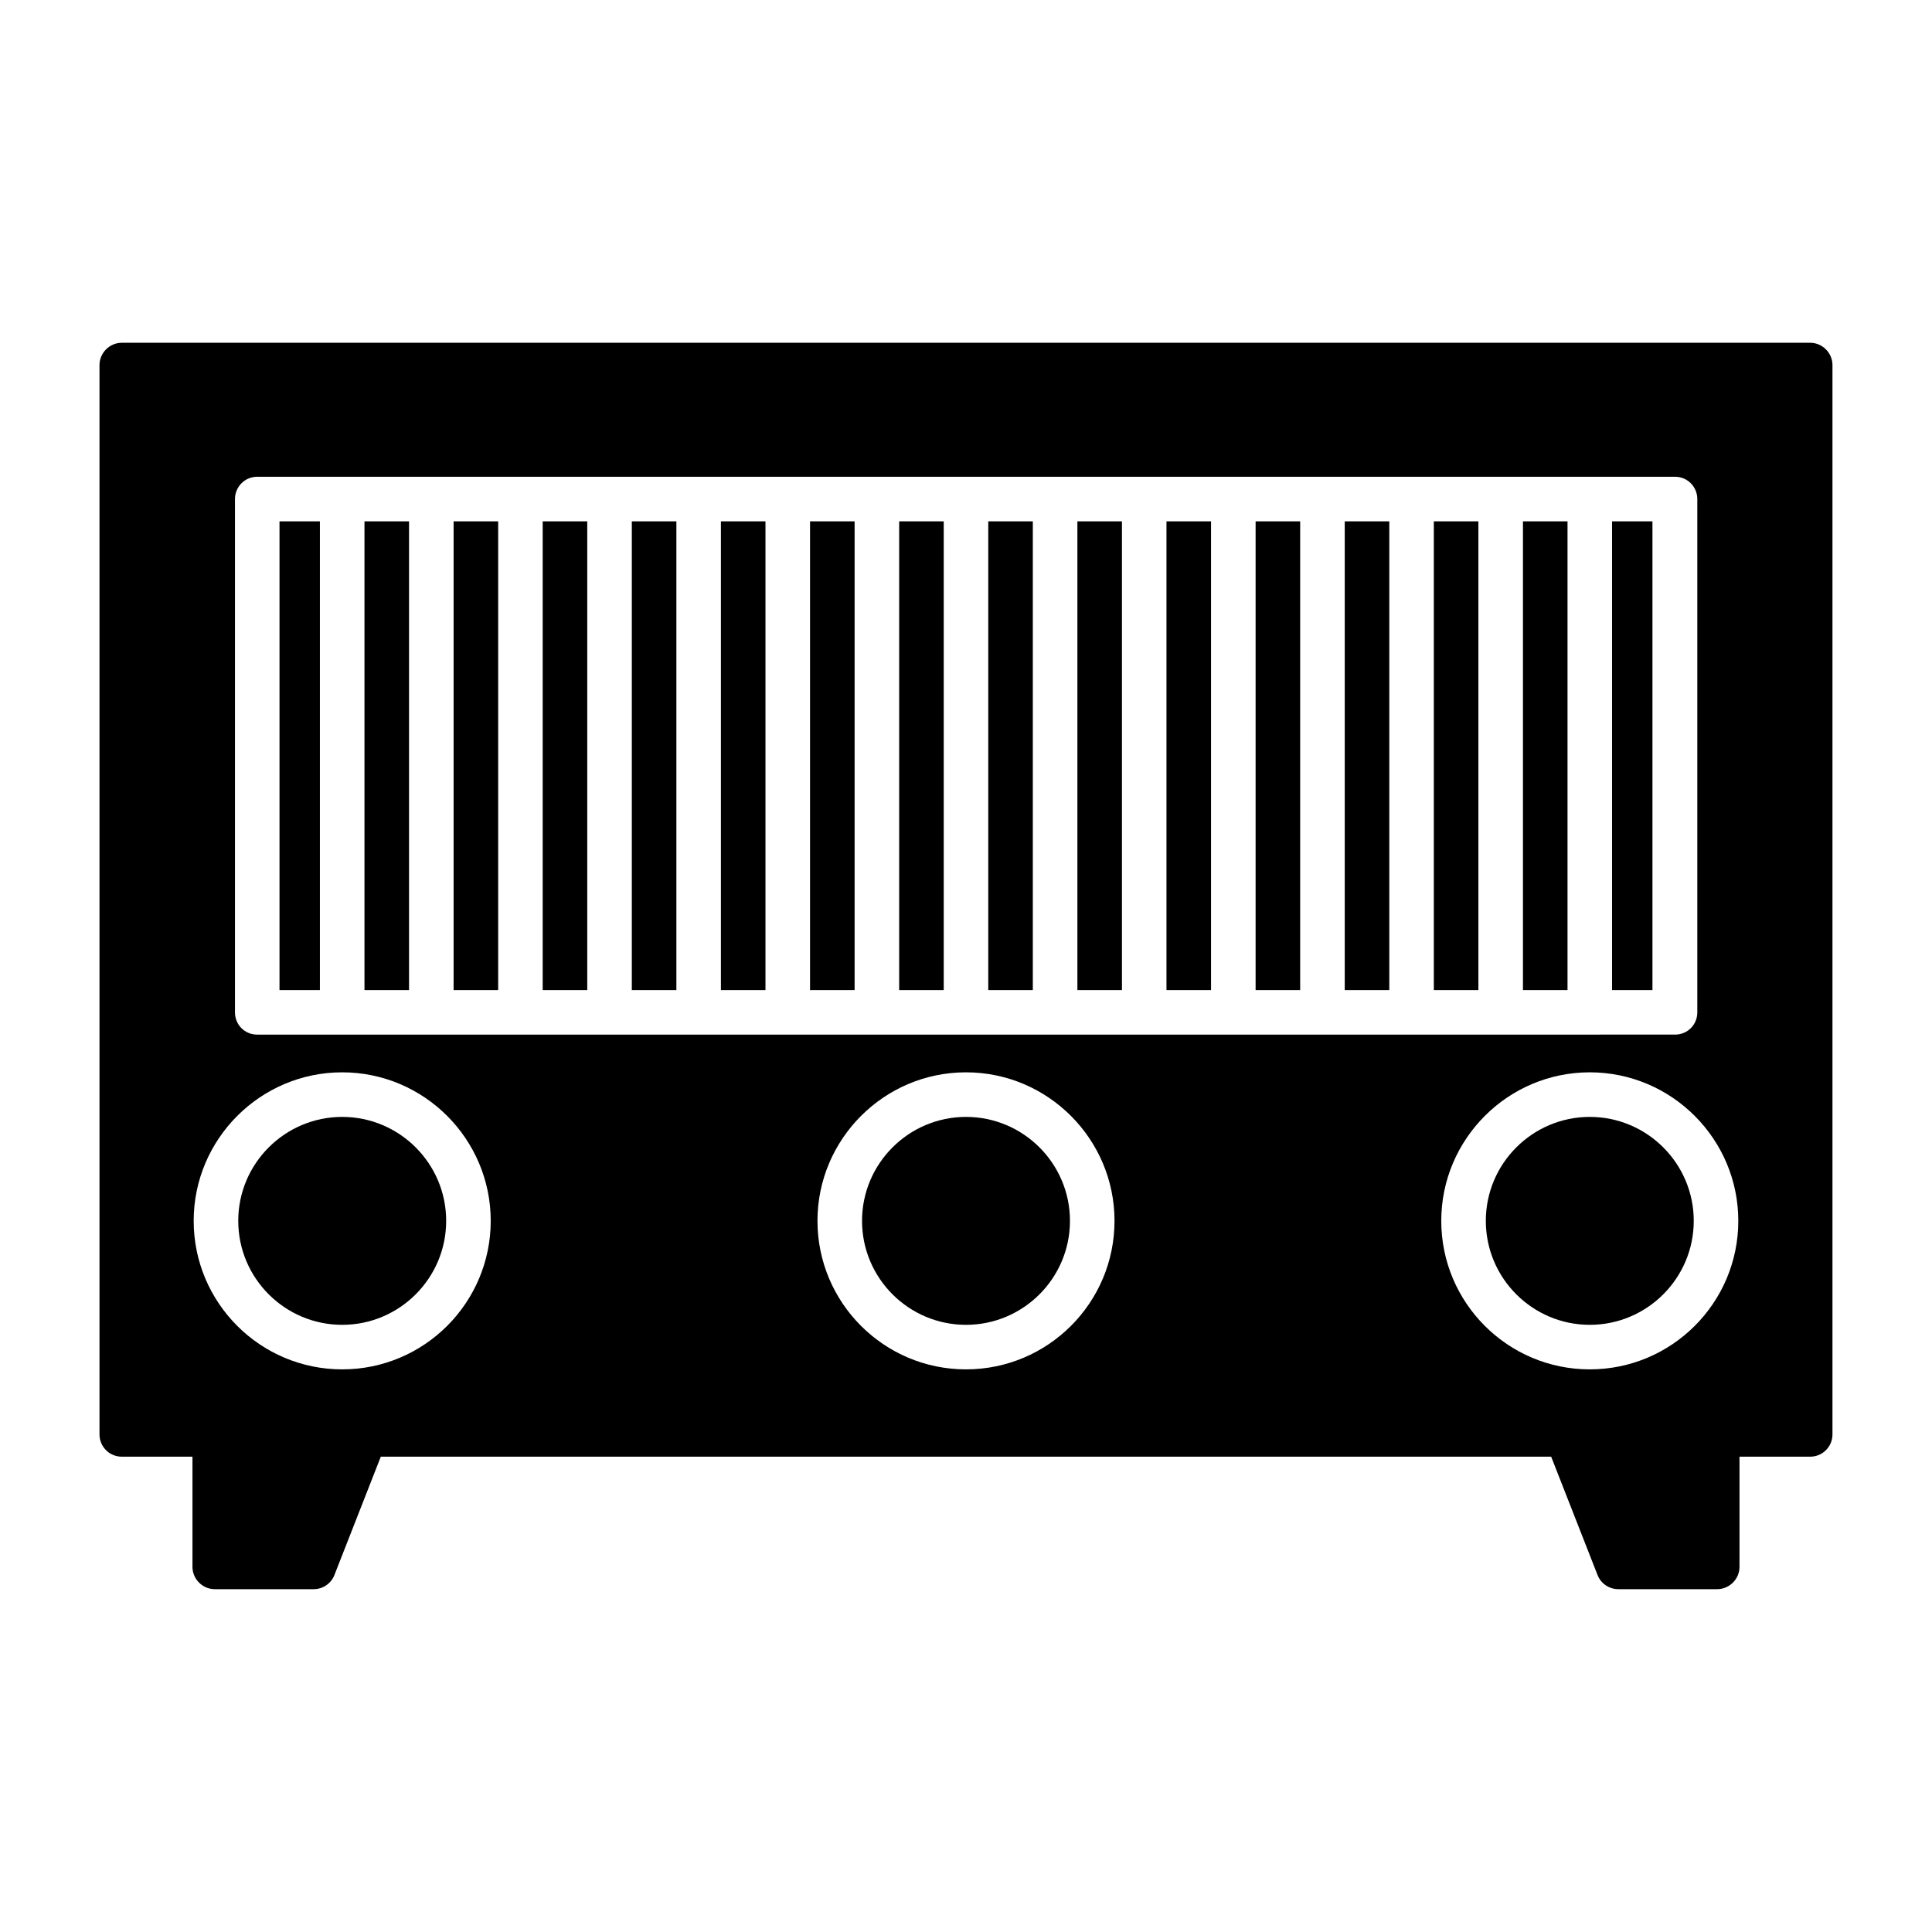
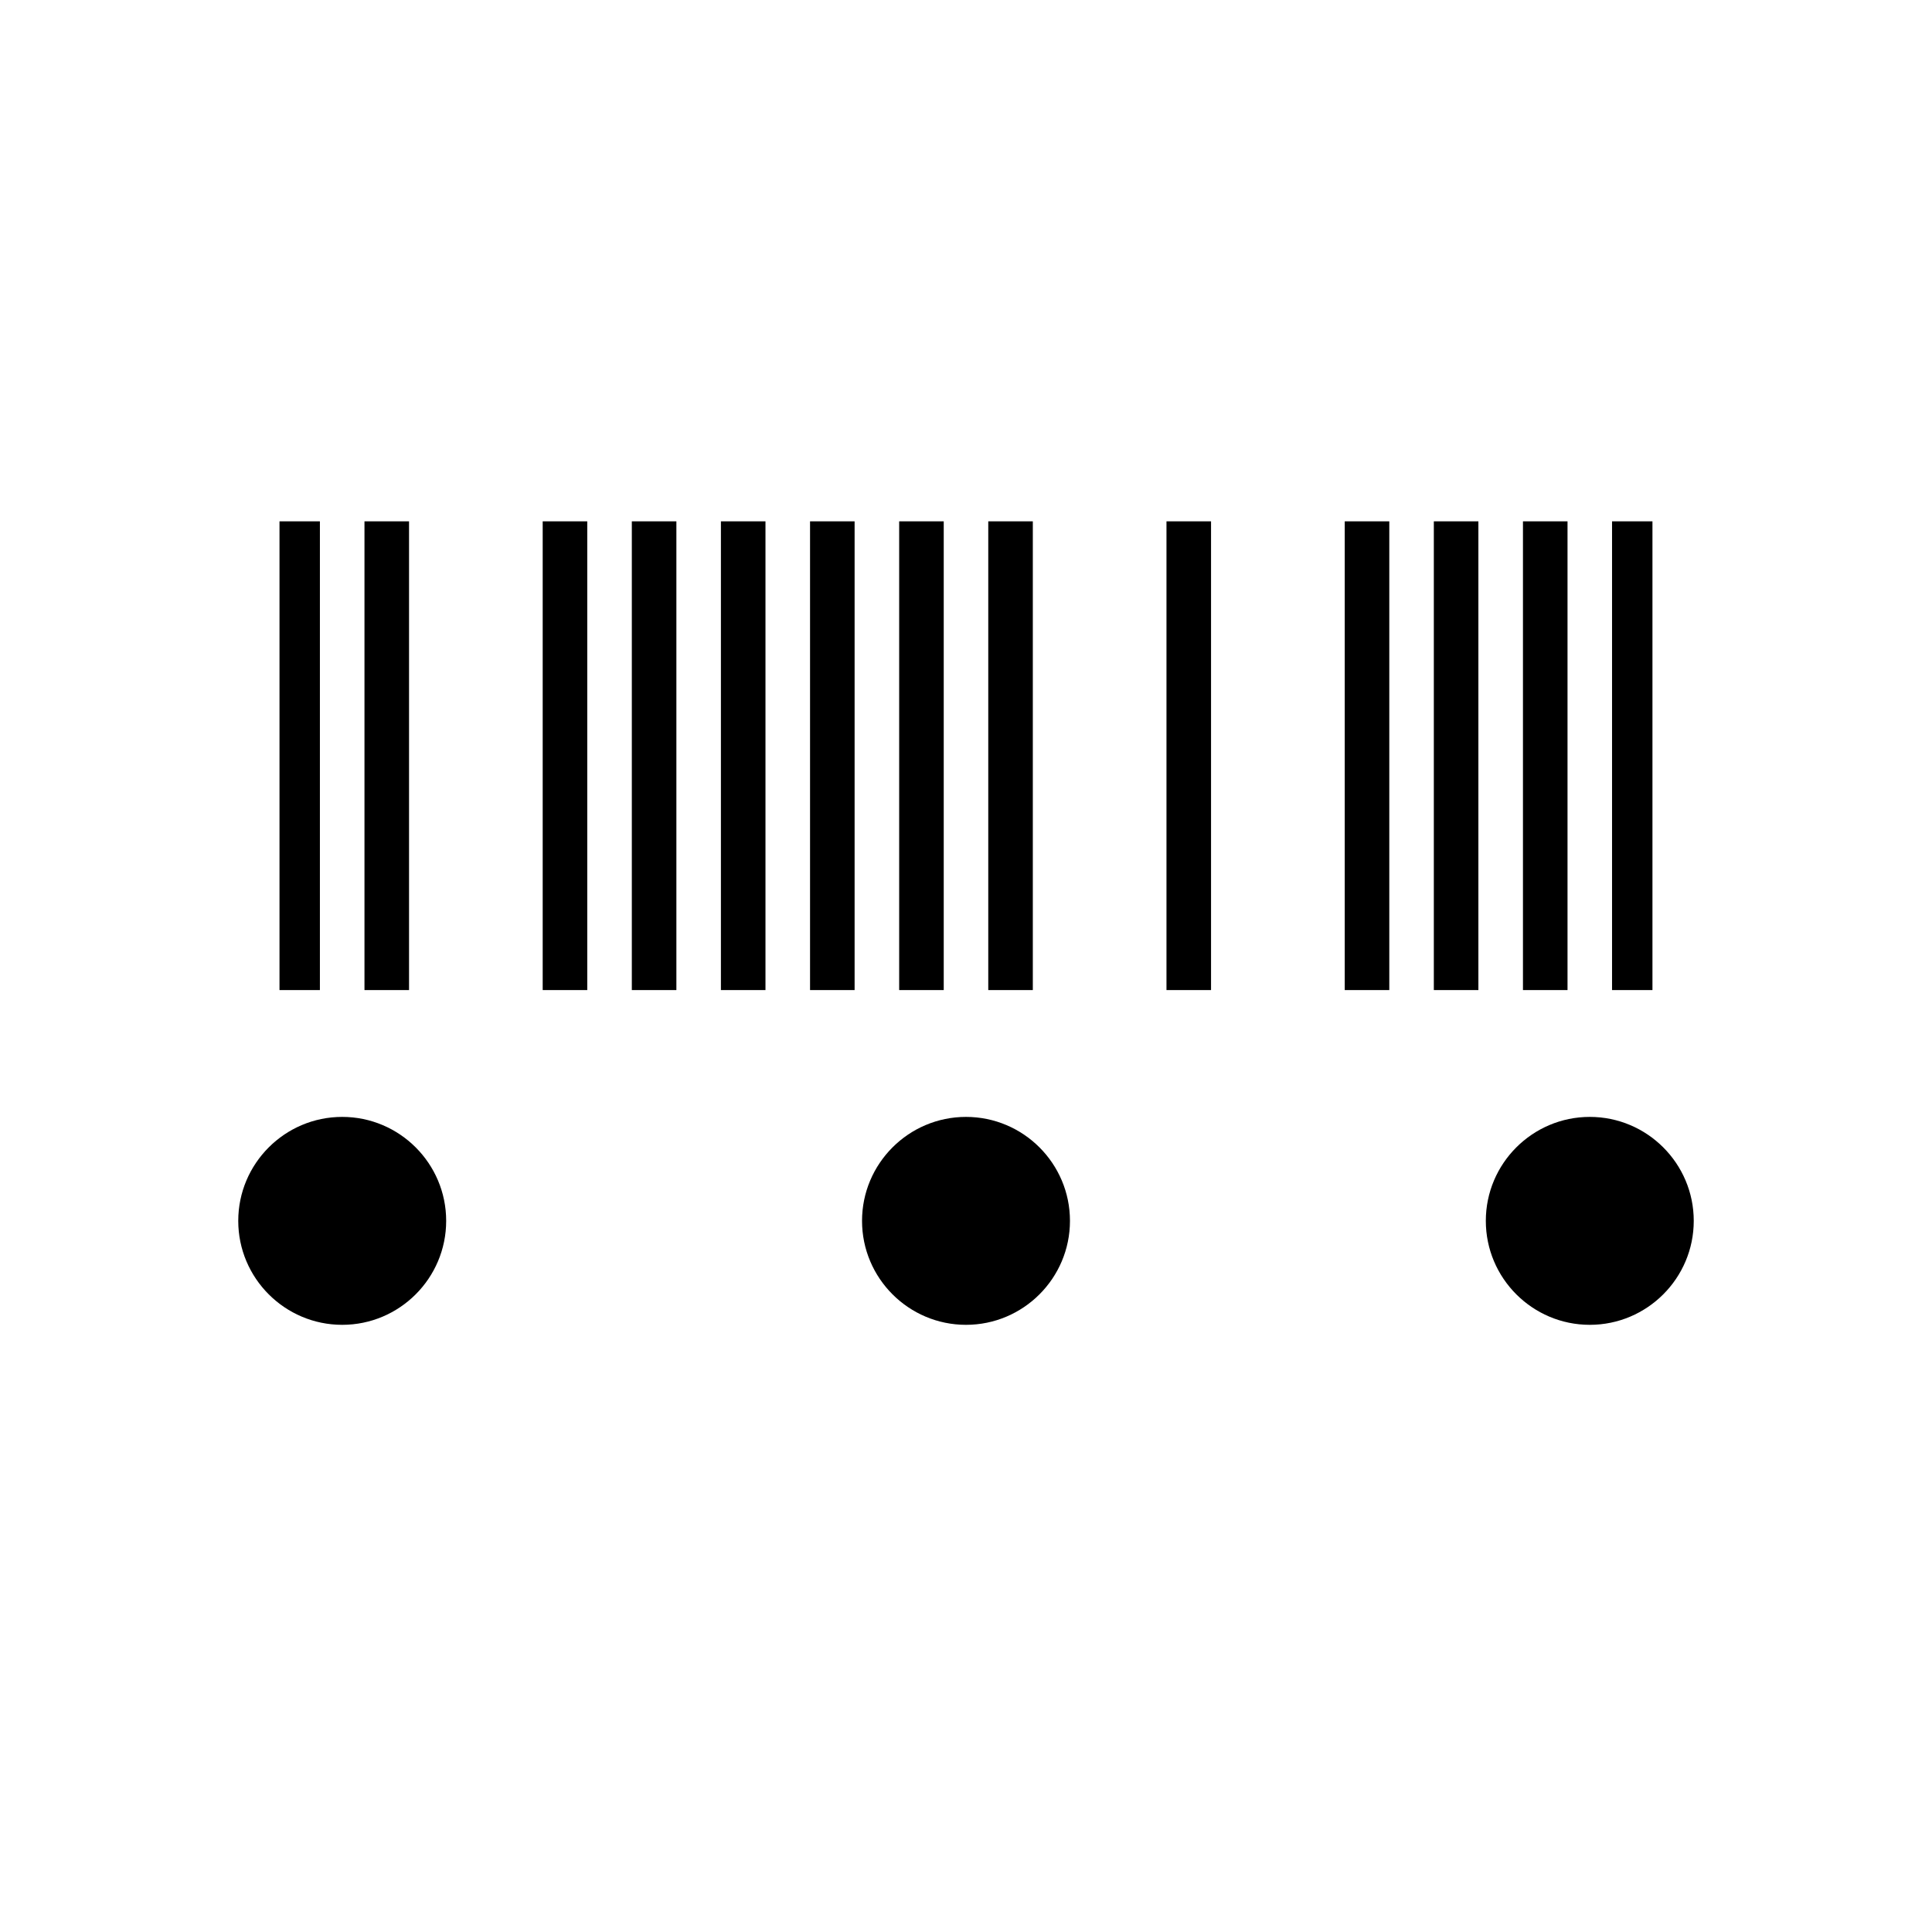
<svg xmlns="http://www.w3.org/2000/svg" fill="#000000" width="800px" height="800px" version="1.1" viewBox="144 144 512 512">
  <g>
-     <path d="m623.72 234.84h-447.45c-3.227 0-5.902 2.676-5.902 5.902v283.39c0 3.305 2.676 5.902 5.902 5.902h18.734v29.207c0 3.227 2.676 5.902 5.902 5.902h26.215c2.441 0 4.644-1.496 5.512-3.777l12.281-31.332h310.16l12.281 31.332c0.867 2.281 3.078 3.777 5.512 3.777h26.215c3.227 0 5.902-2.676 5.902-5.902v-29.207h18.734c3.227 0 5.902-2.598 5.902-5.902v-283.39c0-3.227-2.676-5.902-5.902-5.902zm-417.45 41.406c0-3.227 2.598-5.902 5.902-5.902h22.363 0.156 0.156 23.309 0.156 0.156 23.309 0.156 0.156 23.309 0.156 0.156 23.309 0.156 0.156 23.309 0.156 0.156 23.309 0.156 0.156 23.309 0.156 0.156 23.309 0.156 0.156 23.309 0.156 0.156 23.309 0.156 0.156 23.309 0.156 0.156 23.309 0.156 0.156 23.309 0.156 0.156 23.309 0.156 0.156 22.363c3.305 0 5.902 2.676 5.902 5.902v136.03c0 3.305-2.598 5.902-5.902 5.902l-375.73 0.004c-3.305 0-5.902-2.598-5.902-5.902zm28.418 230.65c-21.727 0-39.359-17.633-39.359-39.359 0-21.648 17.633-39.359 39.359-39.359s39.359 17.711 39.359 39.359c0 21.723-17.633 39.359-39.359 39.359zm165.31 0c-21.727 0-39.359-17.633-39.359-39.359 0-21.648 17.633-39.359 39.359-39.359s39.359 17.711 39.359 39.359c0 21.723-17.633 39.359-39.359 39.359zm165.31 0c-21.727 0-39.359-17.633-39.359-39.359 0-21.648 17.633-39.359 39.359-39.359s39.359 17.711 39.359 39.359c0 21.723-17.633 39.359-39.359 39.359z" />
    <path d="m218.07 282.16h10.707v124.22h-10.707z" />
    <path d="m240.59 282.16h11.809v124.22h-11.809z" />
-     <path d="m264.21 282.16h11.809v124.22h-11.809z" />
    <path d="m287.82 282.16h11.809v124.22h-11.809z" />
    <path d="m311.44 282.16h11.809v124.22h-11.809z" />
    <path d="m335.05 282.16h11.809v124.22h-11.809z" />
    <path d="m358.67 282.16h11.809v124.22h-11.809z" />
    <path d="m382.29 282.16h11.809v124.22h-11.809z" />
    <path d="m405.9 282.16h11.809v124.22h-11.809z" />
-     <path d="m429.52 282.16h11.809v124.22h-11.809z" />
    <path d="m453.13 282.16h11.809v124.22h-11.809z" />
-     <path d="m476.75 282.16h11.809v124.22h-11.809z" />
    <path d="m500.37 282.16h11.809v124.22h-11.809z" />
    <path d="m523.98 282.16h11.809v124.22h-11.809z" />
    <path d="m547.6 282.16h11.809v124.22h-11.809z" />
    <path d="m571.21 282.16h10.707v124.22h-10.707z" />
    <path d="m400 439.99c-15.191 0-27.551 12.359-27.551 27.551 0 15.191 12.359 27.551 27.551 27.551s27.551-12.359 27.551-27.551c0-15.191-12.359-27.551-27.551-27.551z" />
    <path d="m565.31 439.99c-15.191 0-27.551 12.359-27.551 27.551 0 15.191 12.359 27.551 27.551 27.551s27.551-12.359 27.551-27.551c0-15.191-12.359-27.551-27.551-27.551z" />
    <path d="m234.69 439.99c-15.191 0-27.551 12.359-27.551 27.551 0 15.191 12.359 27.551 27.551 27.551s27.551-12.359 27.551-27.551c0-15.191-12.359-27.551-27.551-27.551z" />
  </g>
</svg>